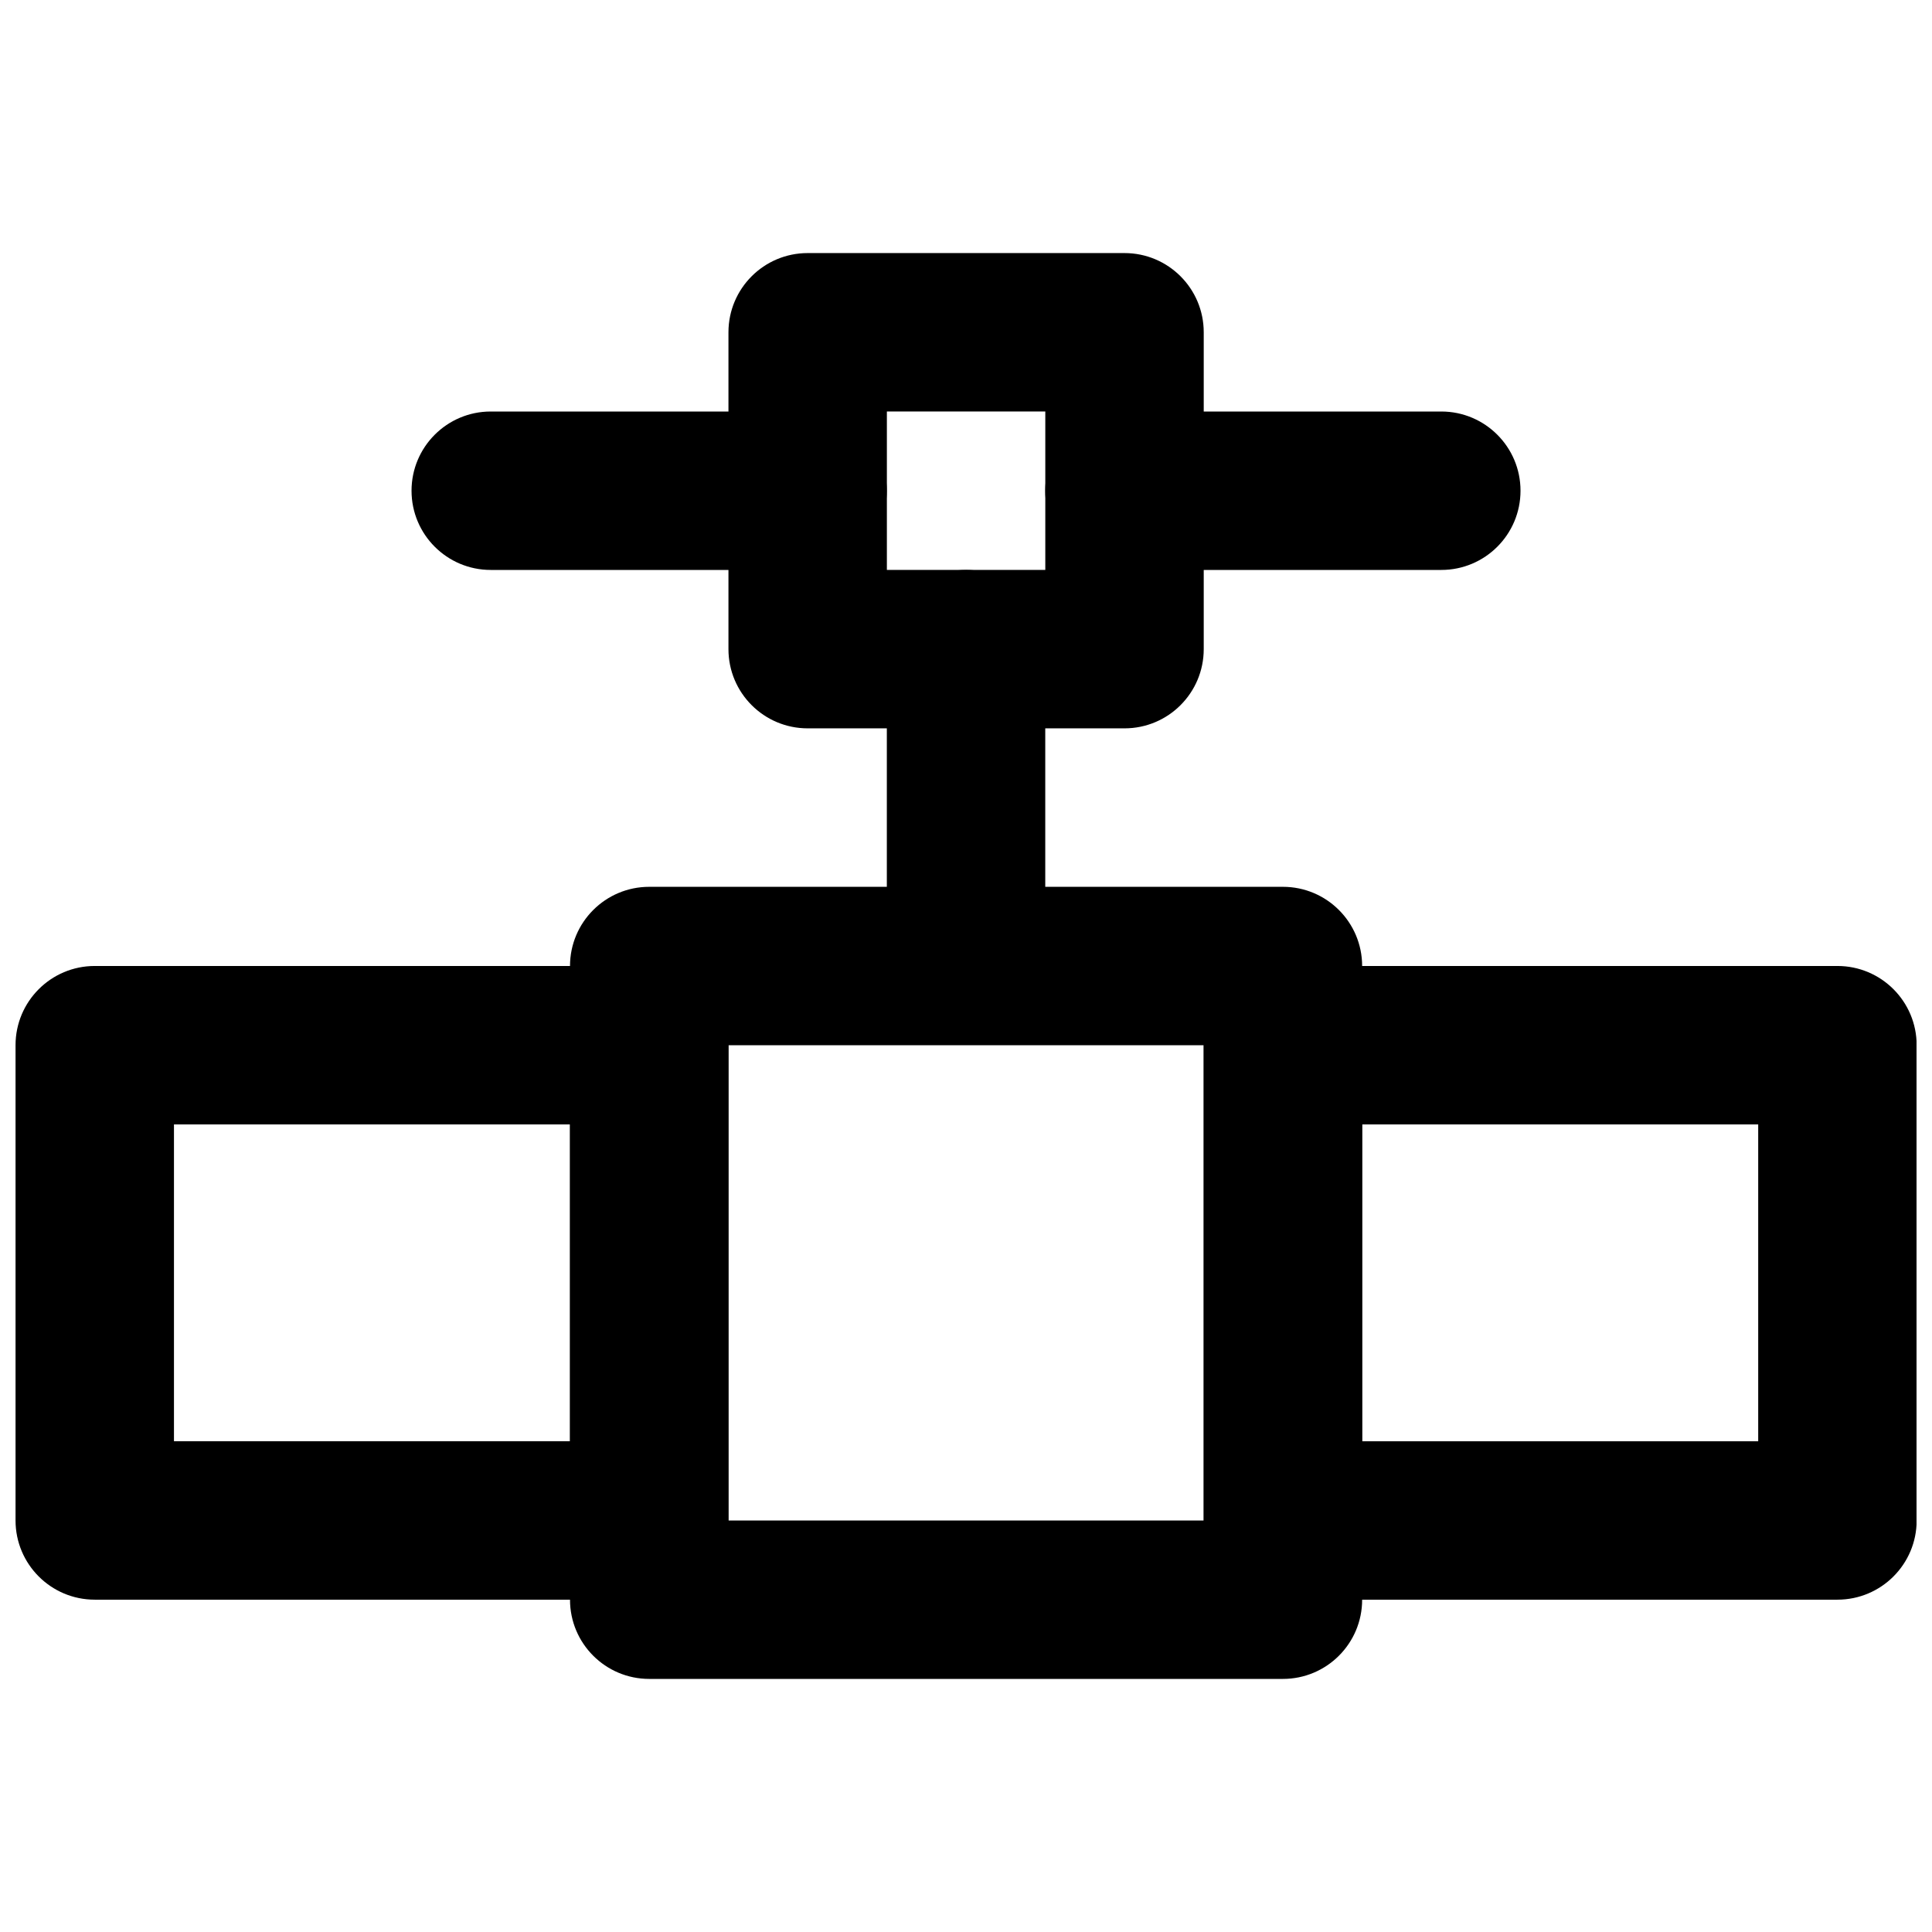
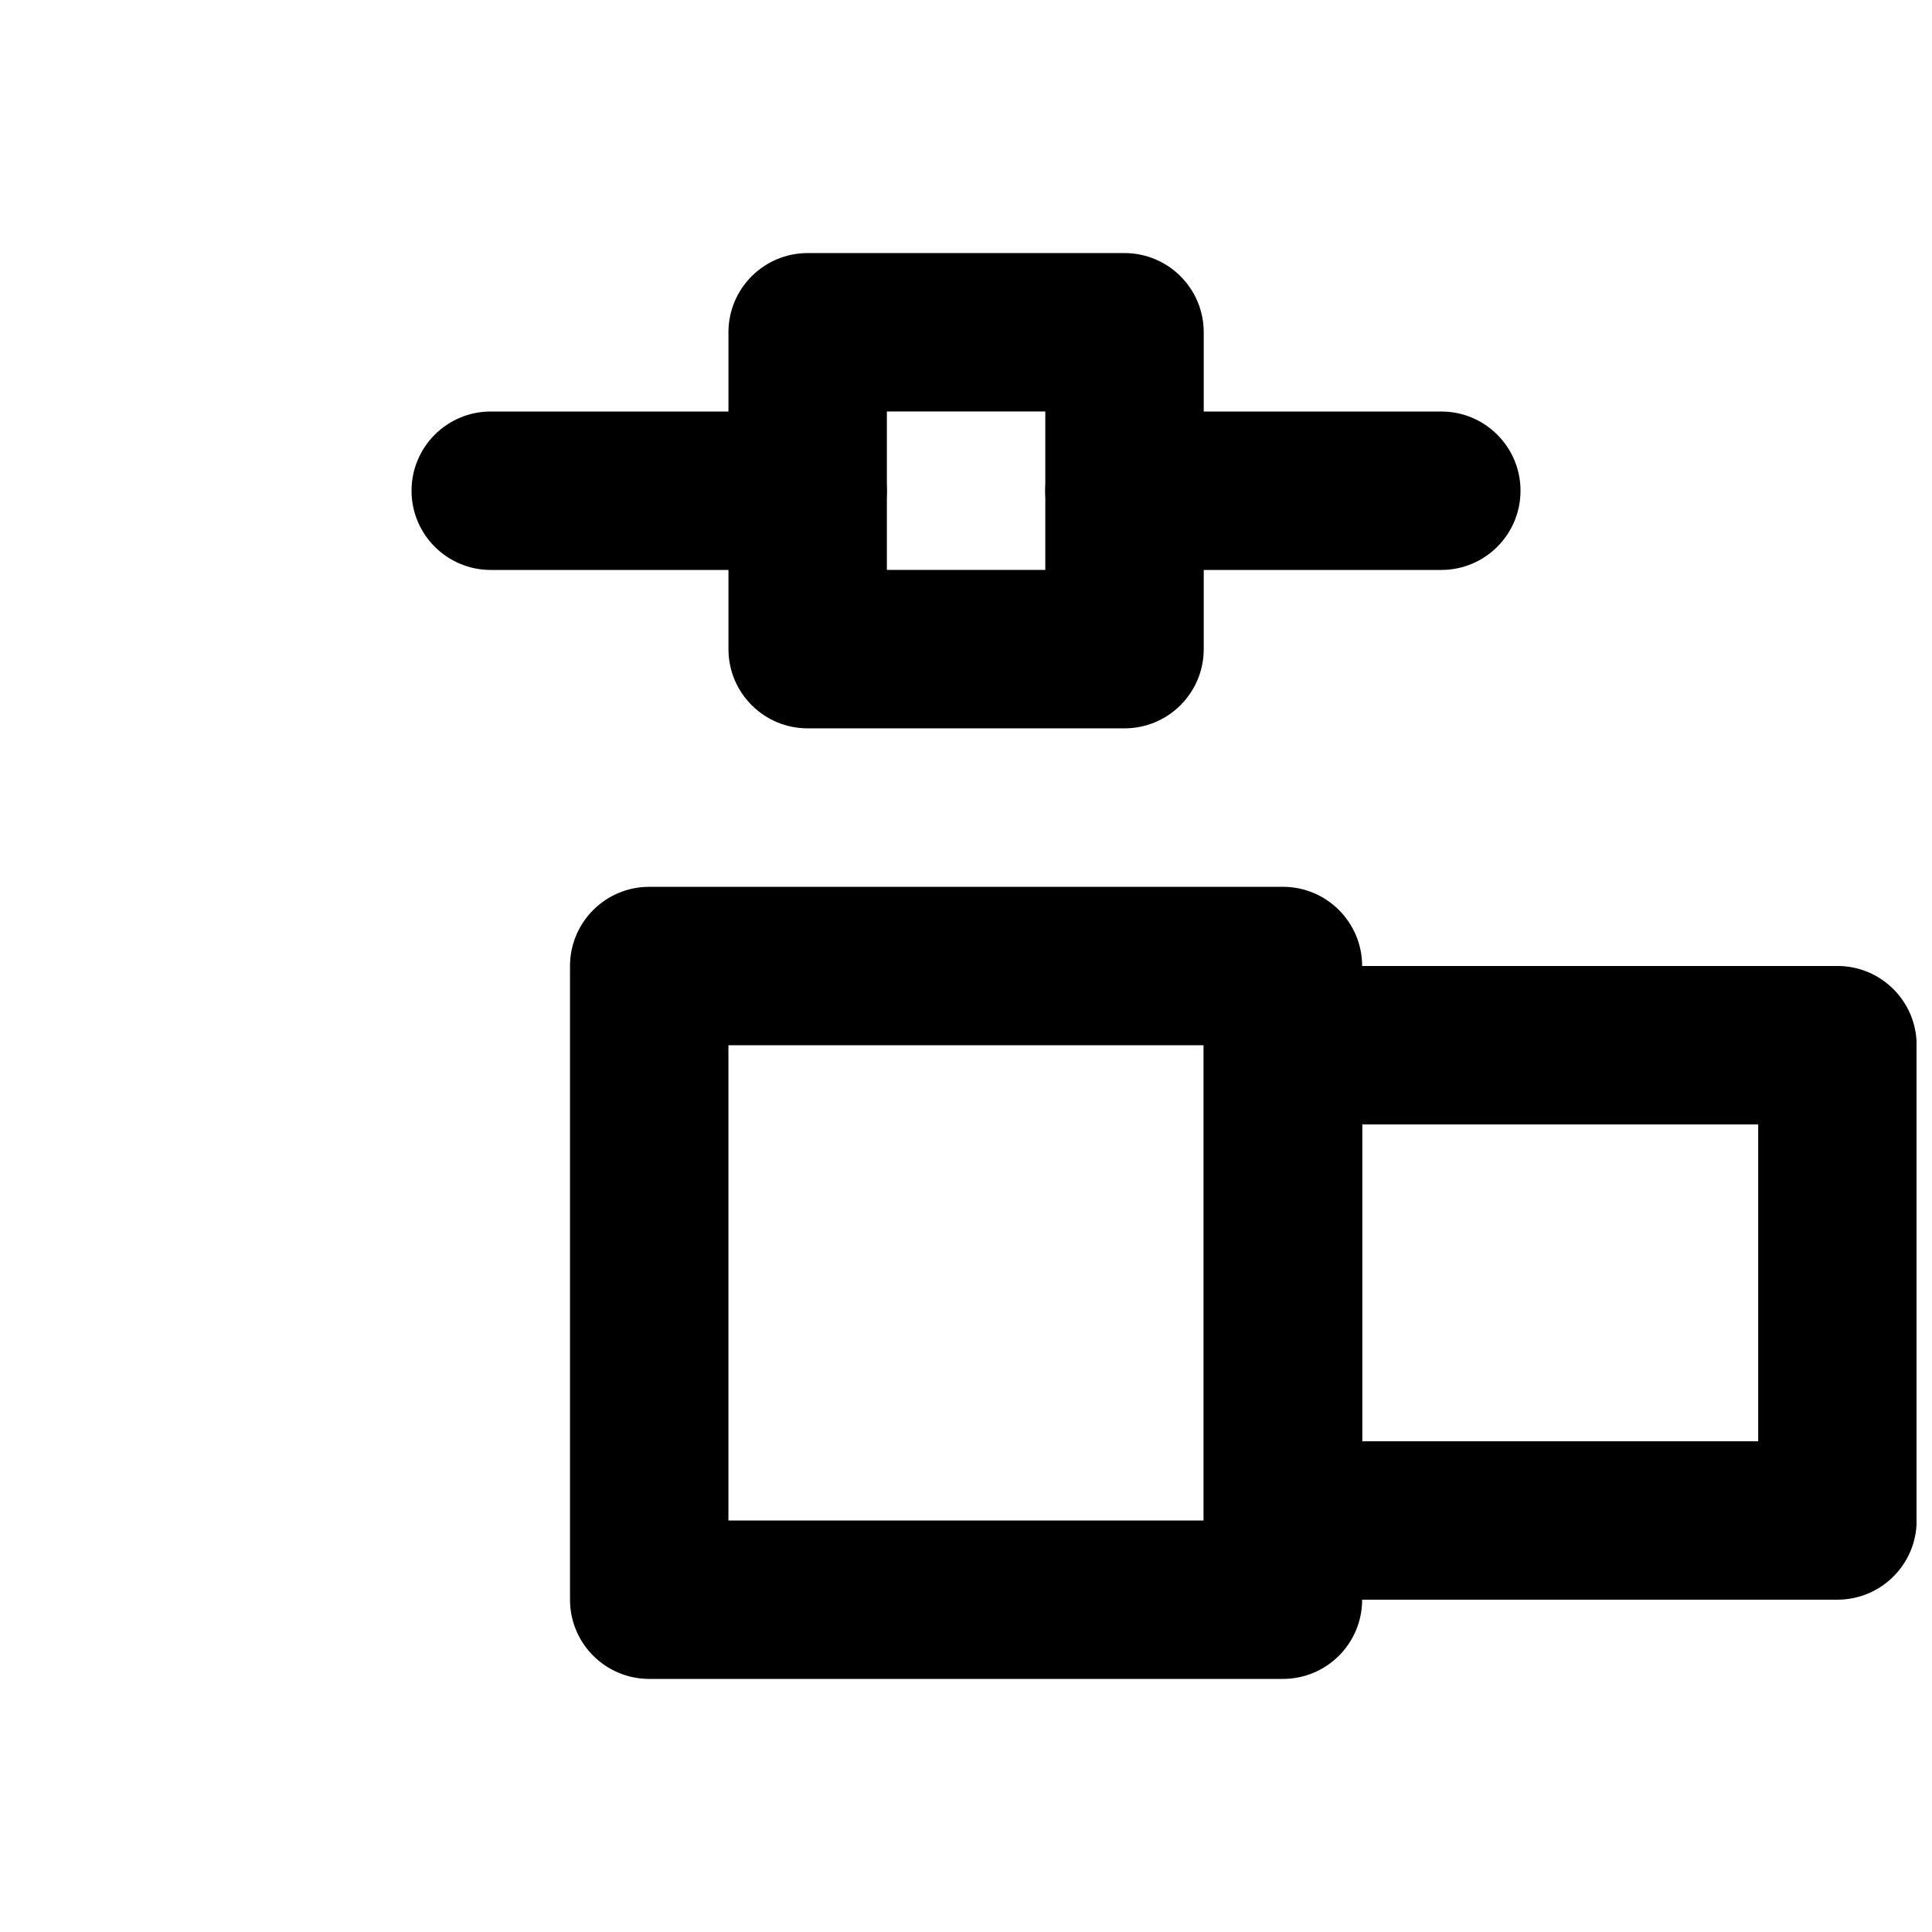
<svg xmlns="http://www.w3.org/2000/svg" width="800px" height="800px" version="1.1" viewBox="144 144 512 512">
  <defs>
    <clipPath id="b">
-       <path d="m148.09 400h189.91v168h-189.91z" />
-     </clipPath>
+       </clipPath>
    <clipPath id="a">
      <path d="m462 400h189.9v168h-189.9z" />
    </clipPath>
  </defs>
-   <path d="m379.02 316.03v62.977c0 11.594 9.398 20.992 20.992 20.992s20.992-9.398 20.992-20.992v-62.977c0-11.594-9.398-20.992-20.992-20.992s-20.992 9.398-20.992 20.992z" fill-rule="evenodd" />
  <path d="m274.05 295.04h83.969c11.594 0 20.992-9.398 20.992-20.992s-9.398-20.992-20.992-20.992h-83.969c-11.59 0-20.988 9.398-20.988 20.992s9.398 20.992 20.988 20.992z" fill-rule="evenodd" />
  <path d="m441.99 295.04h83.969c11.594 0 20.992-9.398 20.992-20.992s-9.398-20.992-20.992-20.992h-83.969c-11.594 0-20.992 9.398-20.992 20.992s9.398 20.992 20.992 20.992z" fill-rule="evenodd" />
  <path d="m358.04 337.02h83.969c11.594 0 20.992-9.398 20.992-20.992v-83.969c0-11.594-9.398-20.992-20.992-20.992h-83.969c-11.594 0-20.992 9.398-20.992 20.992v83.969c0 11.594 9.398 20.992 20.992 20.992zm20.992-83.969h41.984v41.984h-41.984z" fill-rule="evenodd" />
  <path d="m316.05 588.93h167.94c11.594 0 20.992-9.398 20.992-20.992v-167.93c0-11.594-9.398-20.992-20.992-20.992h-167.94c-11.594 0-20.992 9.398-20.992 20.992v167.93c0 11.594 9.398 20.992 20.992 20.992zm20.992-41.984v-125.95h125.95v125.95z" fill-rule="evenodd" />
  <g clip-path="url(#b)">
    <path d="m169.11 567.93h146.95c11.594 0 20.992-9.398 20.992-20.992v-125.95c0-11.594-9.398-20.992-20.992-20.992h-146.95c-11.594 0-20.992 9.398-20.992 20.992v125.95c0 11.594 9.398 20.992 20.992 20.992zm20.992-125.95h104.96v83.965h-104.96z" fill-rule="evenodd" />
  </g>
  <g clip-path="url(#a)">
    <path d="m483.99 567.93h146.95c11.594 0 20.992-9.398 20.992-20.992v-125.95c0-11.594-9.398-20.992-20.992-20.992h-146.95c-11.594 0-20.992 9.398-20.992 20.992v125.95c0 11.594 9.398 20.992 20.992 20.992zm20.992-41.984v-83.965h104.96v83.965z" fill-rule="evenodd" />
  </g>
</svg>